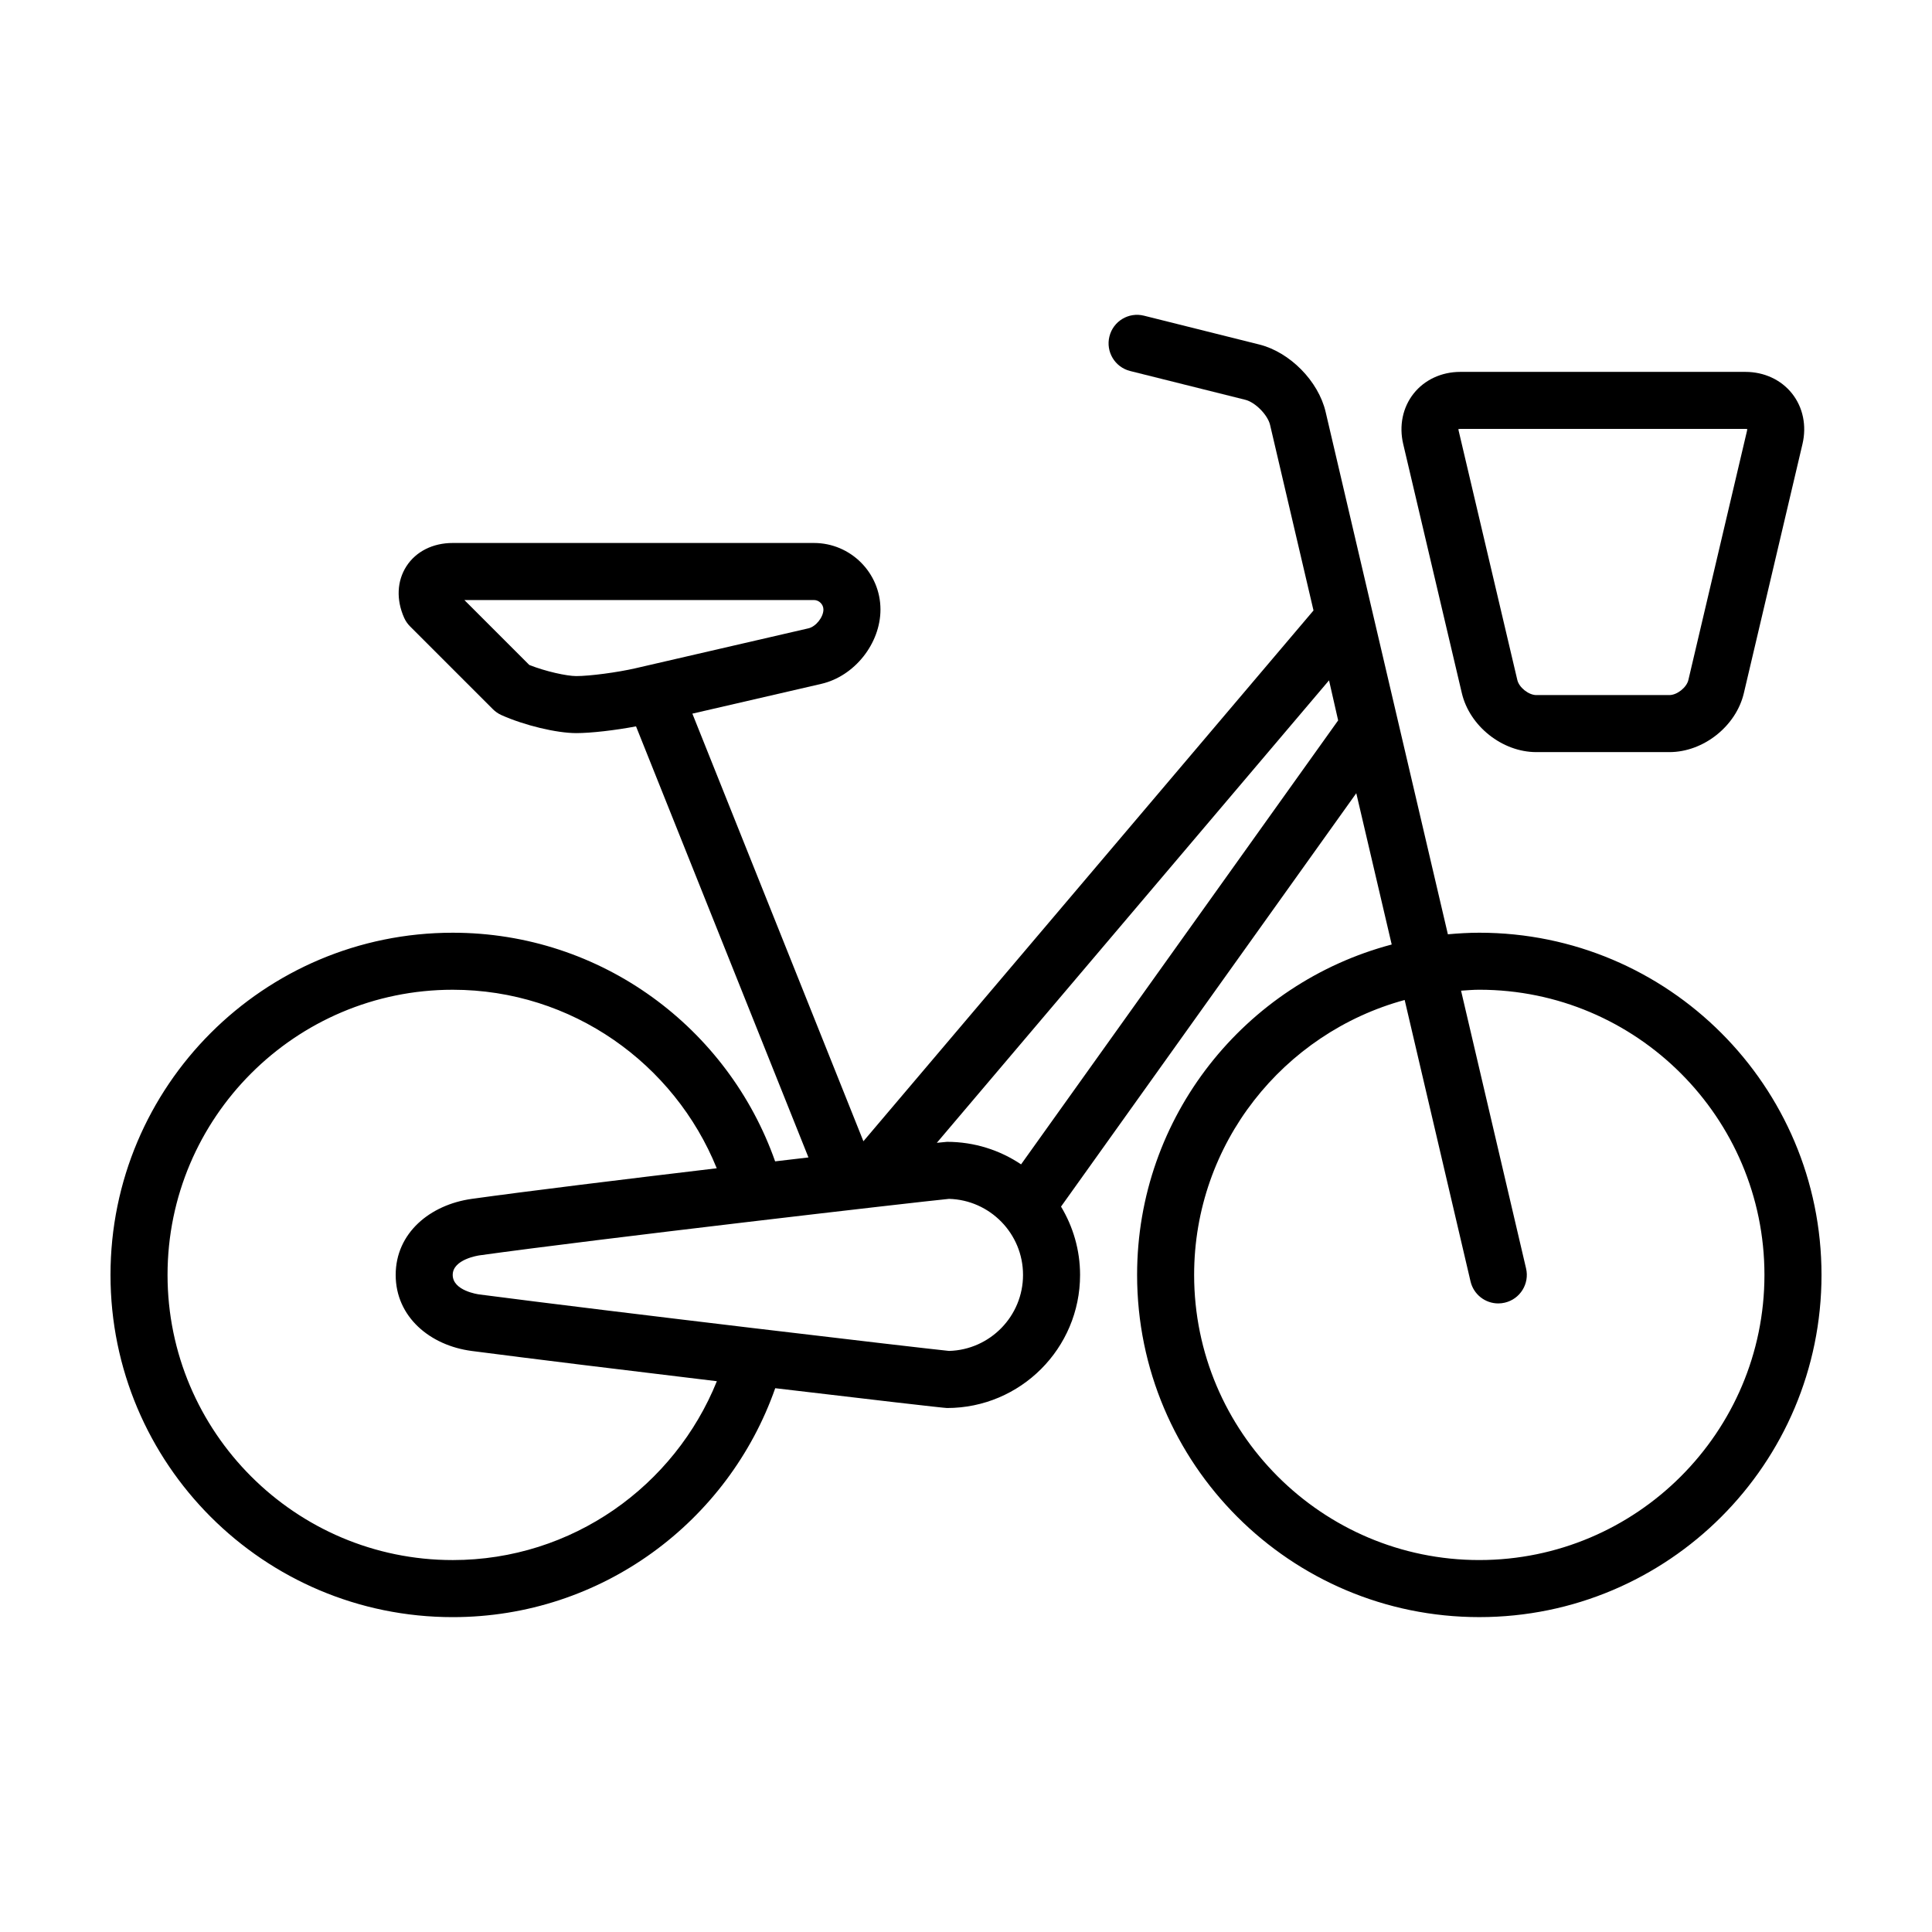
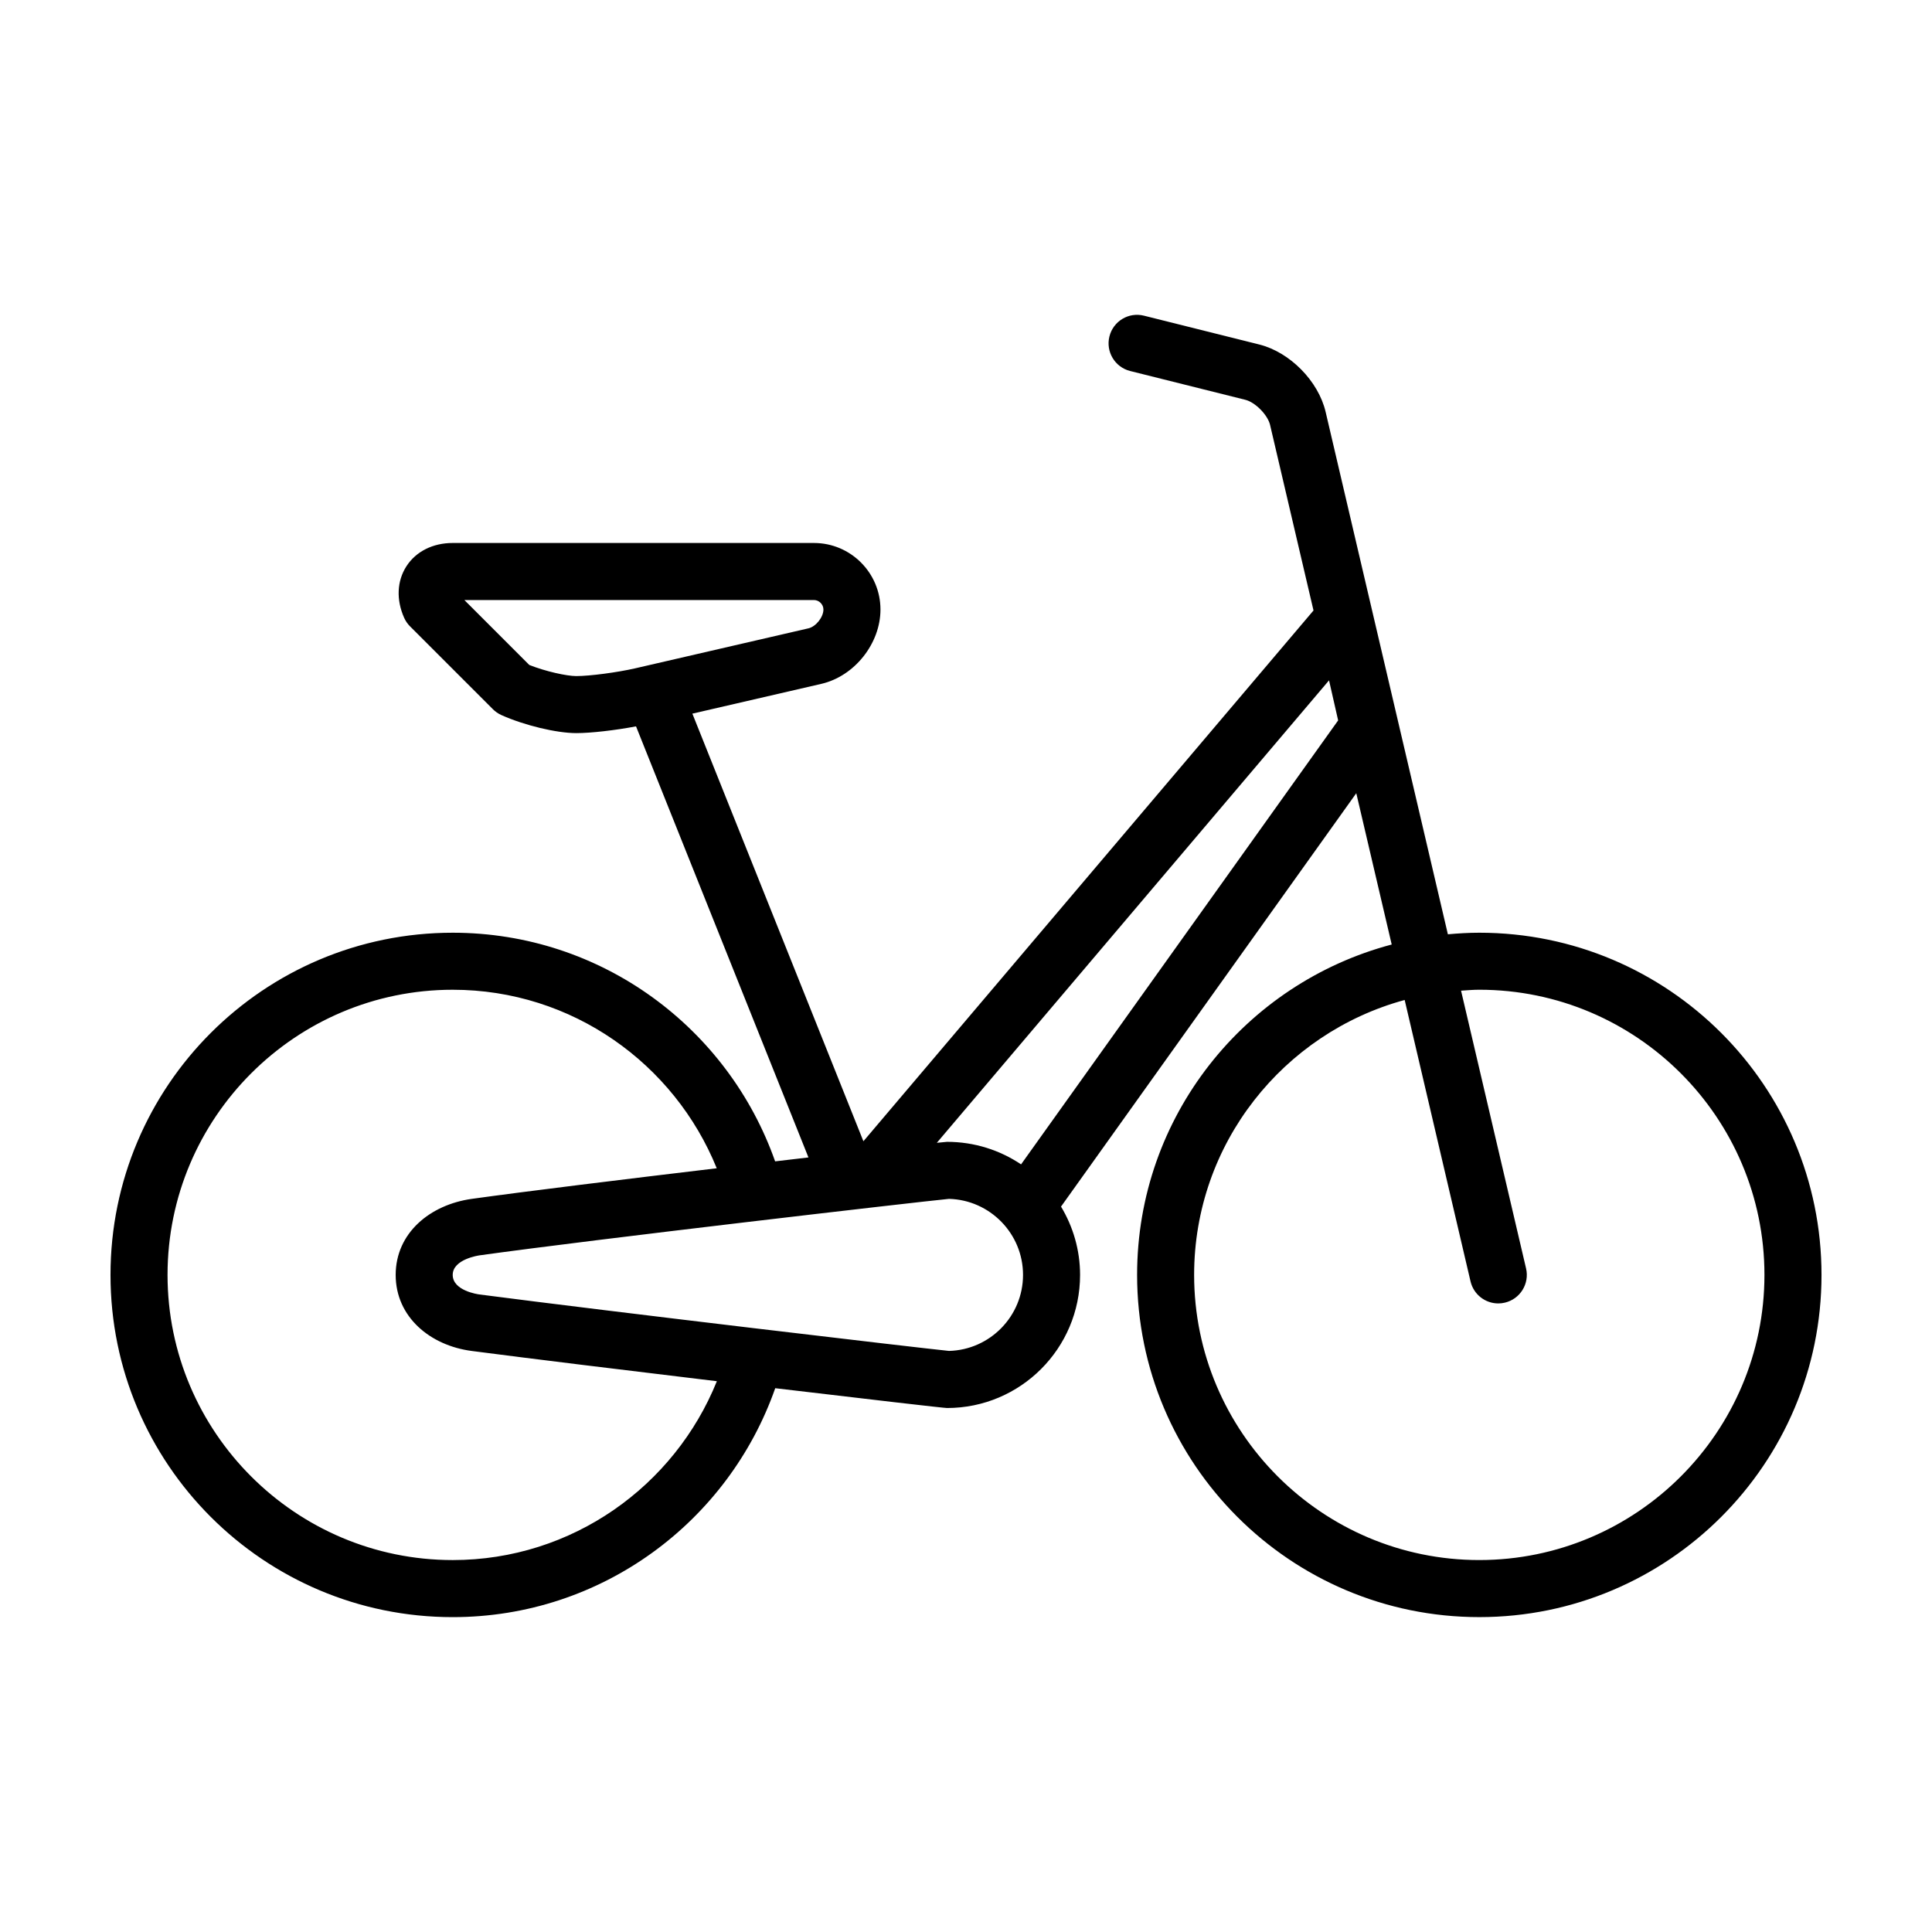
<svg xmlns="http://www.w3.org/2000/svg" fill="#000000" width="800px" height="800px" version="1.1" viewBox="144 144 512 512">
  <g>
    <path d="m536.03 391.18c-2.812 0-5.582 0.172-8.328 0.418l-32.398-138.44c-1.906-8.156-9.473-15.84-17.598-17.863l-30.531-7.633c-4.062-1.023-8.156 1.449-9.164 5.496-1.012 4.051 1.449 8.152 5.496 9.164l30.531 7.633c2.625 0.656 5.926 4.012 6.543 6.644l11.512 49.184-119.28 140.66-45.328-113.32 34.168-7.891c8.793-2.023 15.68-10.68 15.68-19.703 0-9.723-7.91-17.633-17.633-17.633h-95.73c-5.25 0-9.719 2.242-12.254 6.152-2.527 3.91-2.75 8.898-0.605 13.695 0.379 0.84 0.902 1.602 1.559 2.254l21.949 21.949c0.648 0.648 1.414 1.18 2.258 1.559 6.086 2.727 14.617 4.777 19.84 4.777 3.914 0 10.34-0.746 15.836-1.789l45.695 114.24c-2.856 0.332-5.812 0.68-8.832 1.039-12.414-35.266-45.934-60.59-85.445-60.59-50.078 0-90.688 40.617-90.688 90.688 0 50.07 40.605 90.688 90.688 90.688 39.543 0 73.082-25.363 85.473-60.668 24.676 2.934 44.715 5.25 45.52 5.25 19.473 0 35.266-15.793 35.266-35.266 0-6.629-1.863-12.812-5.047-18.113l78.246-109.55 9.387 40.094c-38.812 10.266-67.473 45.531-67.473 87.559 0 50.07 40.605 90.688 90.688 90.688 50.078 0 90.688-40.617 90.688-90.688-0.004-50.066-40.609-90.684-90.688-90.684zm-251.76-70.957-17.207-17.207h92.633c1.367 0 2.519 1.152 2.519 2.519 0 2.012-1.996 4.523-3.961 4.977l-45.855 10.586c-4.785 1.102-12.113 2.07-15.68 2.07-2.555-0.004-8.133-1.234-12.449-2.945zm-20.301 237.21c-41.672 0-75.57-33.902-75.57-75.57 0-41.672 33.902-75.57 75.57-75.57 31.664 0 58.754 19.617 69.973 47.309-24.809 2.953-50.883 6.152-64.93 8.113-11.023 1.543-20.152 9.023-20.152 20.152s9.113 18.711 20.152 20.152c15.32 2 40.863 5.125 64.965 8.016-11.191 27.742-38.309 47.398-70.008 47.398zm131.54-55.422c-8-0.805-89.758-10.438-124.54-14.977-0.277-0.039-6.996-0.965-6.996-5.172 0-4.141 6.836-5.144 7.129-5.184 30.172-4.211 115.8-14.133 124.39-14.965 10.871 0.289 19.621 9.215 19.621 20.148 0 10.934-8.742 19.855-19.605 20.148zm19.086-49.441c-5.613-3.766-12.363-5.973-19.633-5.973-0.156 0-1.102 0.098-2.695 0.262l103.94-122.56 2.414 10.617zm121.43 104.86c-41.672 0-75.57-33.902-75.57-75.57 0-34.816 23.703-64.129 55.797-72.855l17.453 74.578c0.816 3.488 3.918 5.84 7.352 5.84 0.57 0 1.152-0.066 1.727-0.203 4.066-0.945 6.59-5.019 5.637-9.078l-17.227-73.602c1.605-0.105 3.199-0.25 4.832-0.25 41.672 0 75.57 33.902 75.57 75.57 0 41.672-33.902 75.57-75.57 75.57z" />
-     <path d="m531.4 327.68c2.062 8.77 10.73 15.637 19.738 15.637h35.266c9.008 0 17.68-6.867 19.738-15.637l15.539-66.027c1.137-4.832 0.133-9.699-2.762-13.352-2.891-3.652-7.398-5.746-12.363-5.746h-75.57c-4.961 0-9.473 2.098-12.363 5.75s-3.898 8.516-2.762 13.352zm-0.414-70.012h75.57c0.25 0 0.418 0.031 0.469 0 0.004 0.102 0 0.277-0.055 0.523l-15.535 66.031c-0.465 1.973-3.004 3.981-5.031 3.981h-35.266c-2.023 0-4.566-2.012-5.027-3.984l-15.539-66.023c-0.055-0.246-0.066-0.422-0.105-0.457 0.098-0.035 0.27-0.07 0.52-0.07z" />
  </g>
</svg>